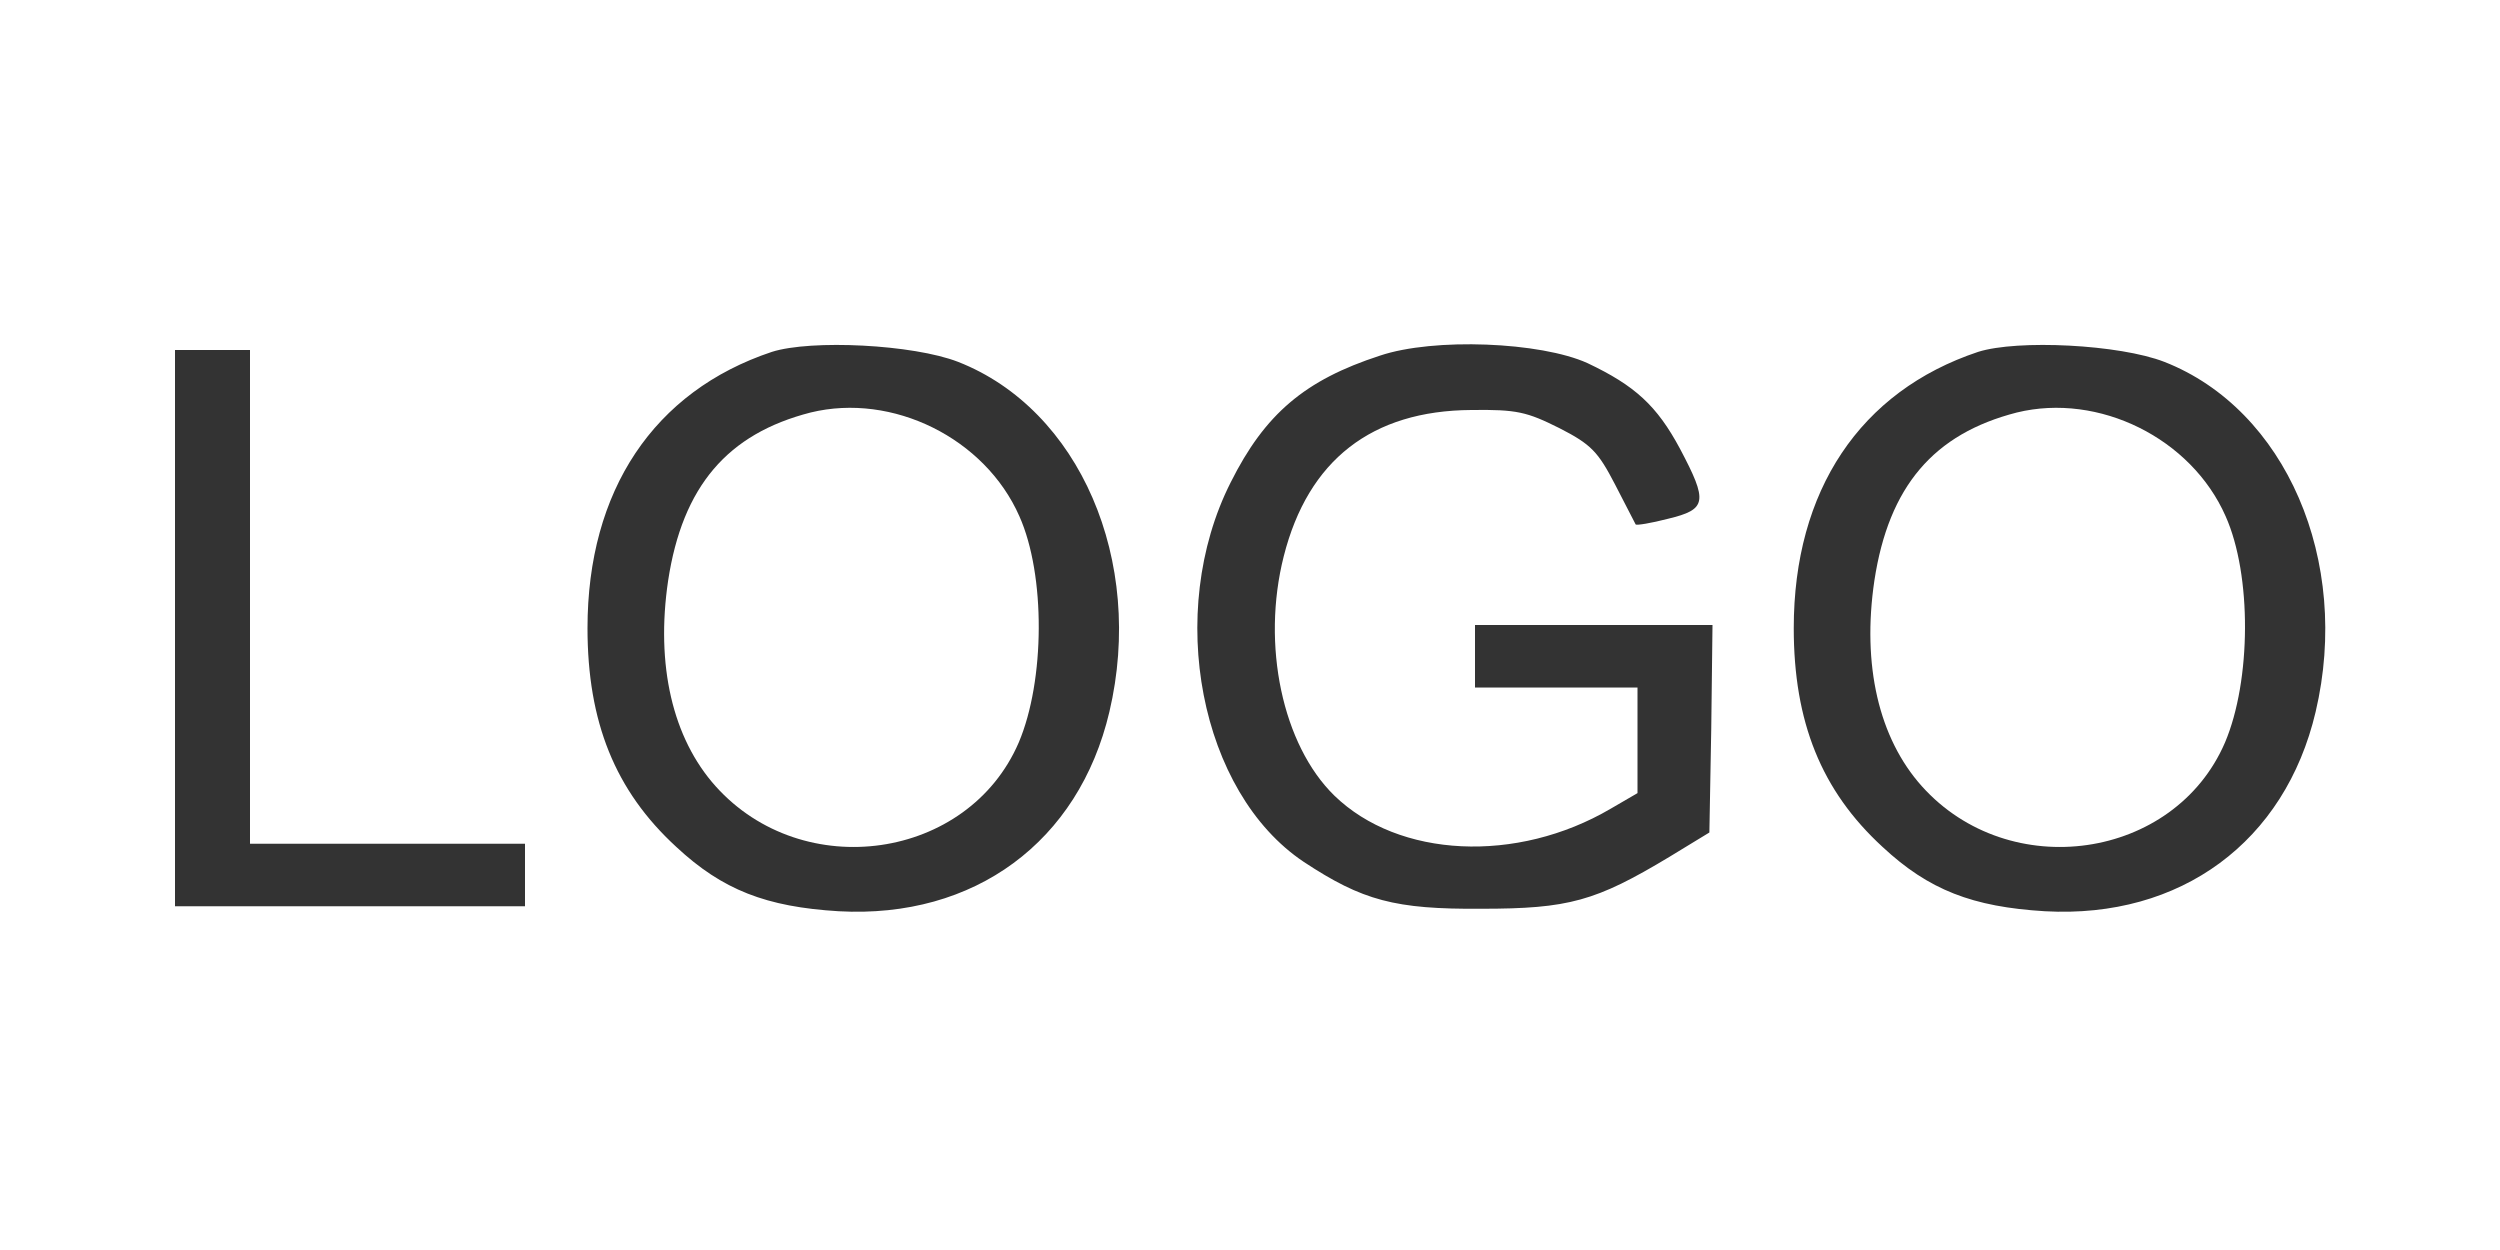
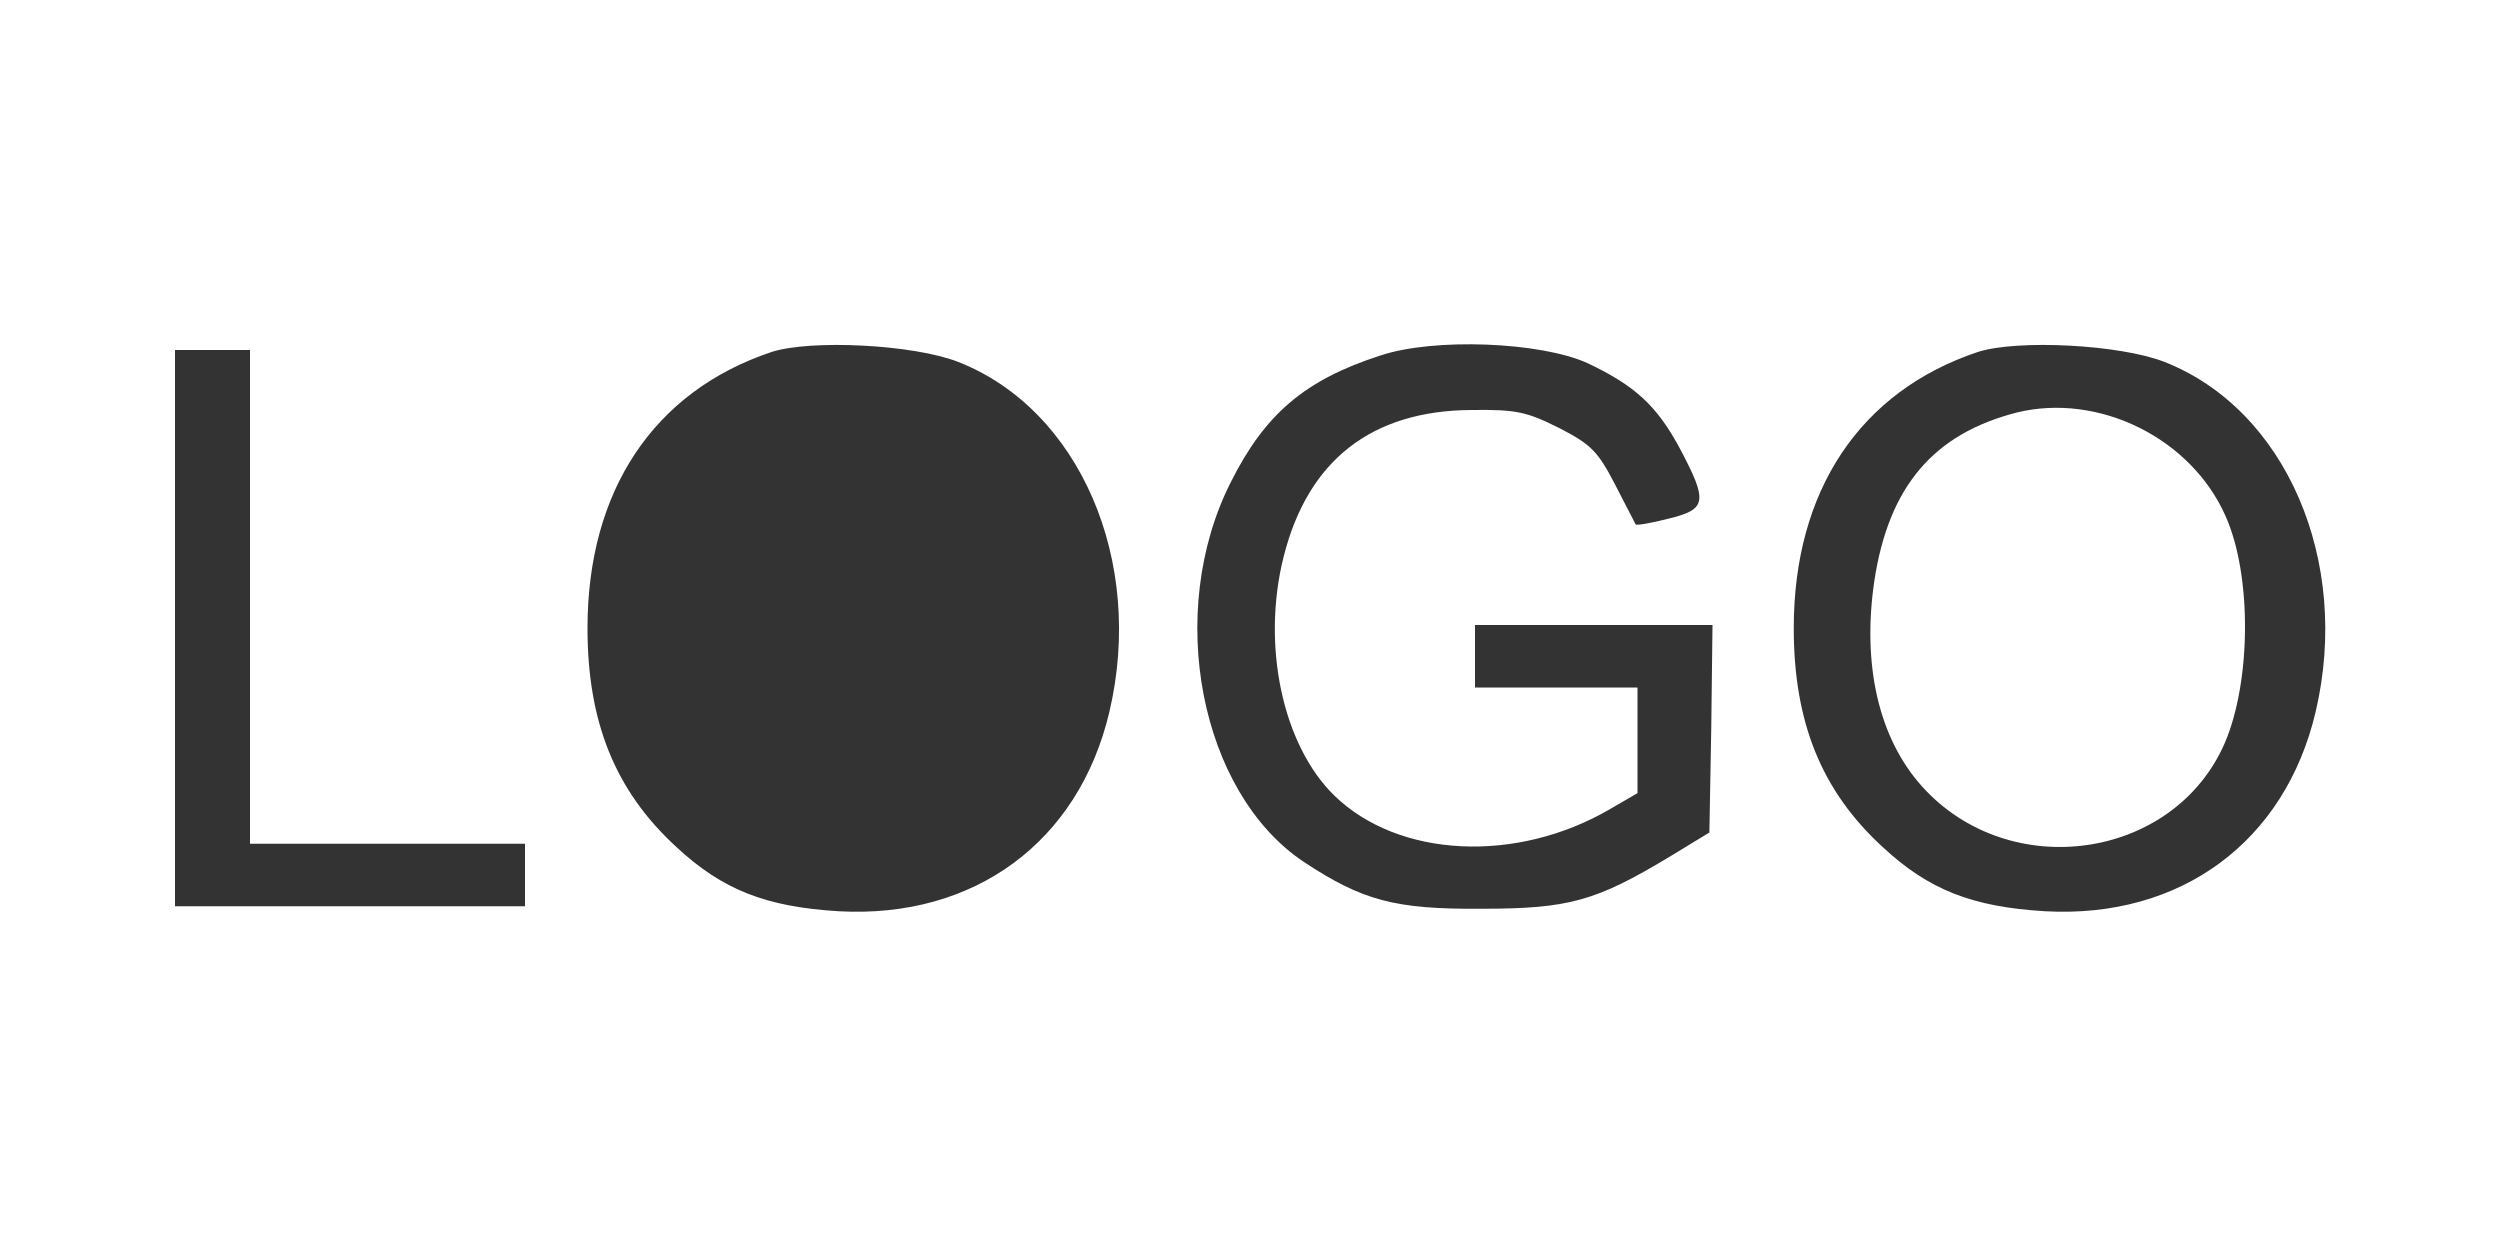
<svg xmlns="http://www.w3.org/2000/svg" version="1.0" width="400" height="200" viewBox="0 0 400 200">
  <rect x="0" y="0" width="400" height="200" fill="#333333" stroke="none" />
  <g transform="translate(0,200) scale(0.1,-0.1)" fill="#00f" stroke="none">
    <path fill="#fff" d="M0 1000 l0 -1000 2000 0 2000 0 0 1000 0 1000 -2000 0 -2000 0 0 -1000z m1533 421 c194 -76 299 -318 242 -560 -49 -208 -216 -331 -433 -319 -116 7 -186 34 -260 103 -98 90 -142 200 -142 350 0 220 106 379 295 442 63 20 226 12 298 -16z m1007 -2 c76 -36 111 -68 148 -137 45 -85 43 -97 -19 -112 -27 -7 -51 -11 -52 -9 -1 2 -16 31 -33 64 -27 52 -38 64 -89 90 -52 26 -68 30 -141 29 -159 -1 -261 -80 -300 -234 -36 -142 -2 -302 81 -383 103 -100 292 -109 442 -21 l43 25 0 84 0 85 -130 0 -130 0 0 50 0 50 190 0 190 0 -2 -166 -3 -166 -64 -39 c-118 -71 -161 -83 -301 -83 -138 -1 -190 13 -284 75 -166 111 -222 399 -117 607 55 110 119 164 239 203 86 29 257 22 332 -12z m923 2 c194 -76 299 -318 242 -560 -49 -208 -216 -331 -433 -319 -116 7 -186 34 -260 103 -98 90 -142 200 -142 350 0 220 106 379 295 442 63 20 226 12 298 -16z m-3063 -376 l0 -395 220 0 220 0 0 -50 0 -50 -280 0 -280 0 0 445 0 445 60 0 60 0 0 -395z" />
-     <path fill="#fff" d="M1297 1340 c-133 -34 -205 -118 -228 -269 -20 -135 7 -252 76 -329 140 -156 404 -118 485 70 42 99 43 268 1 362 -55 125 -203 198 -334 166z" />
    <path fill="#fff" d="M3227 1340 c-133 -34 -205 -118 -228 -269 -20 -135 7 -252 76 -329 140 -156 404 -118 485 70 42 99 43 268 1 362 -55 125 -203 198 -334 166z" />
  </g>
</svg>